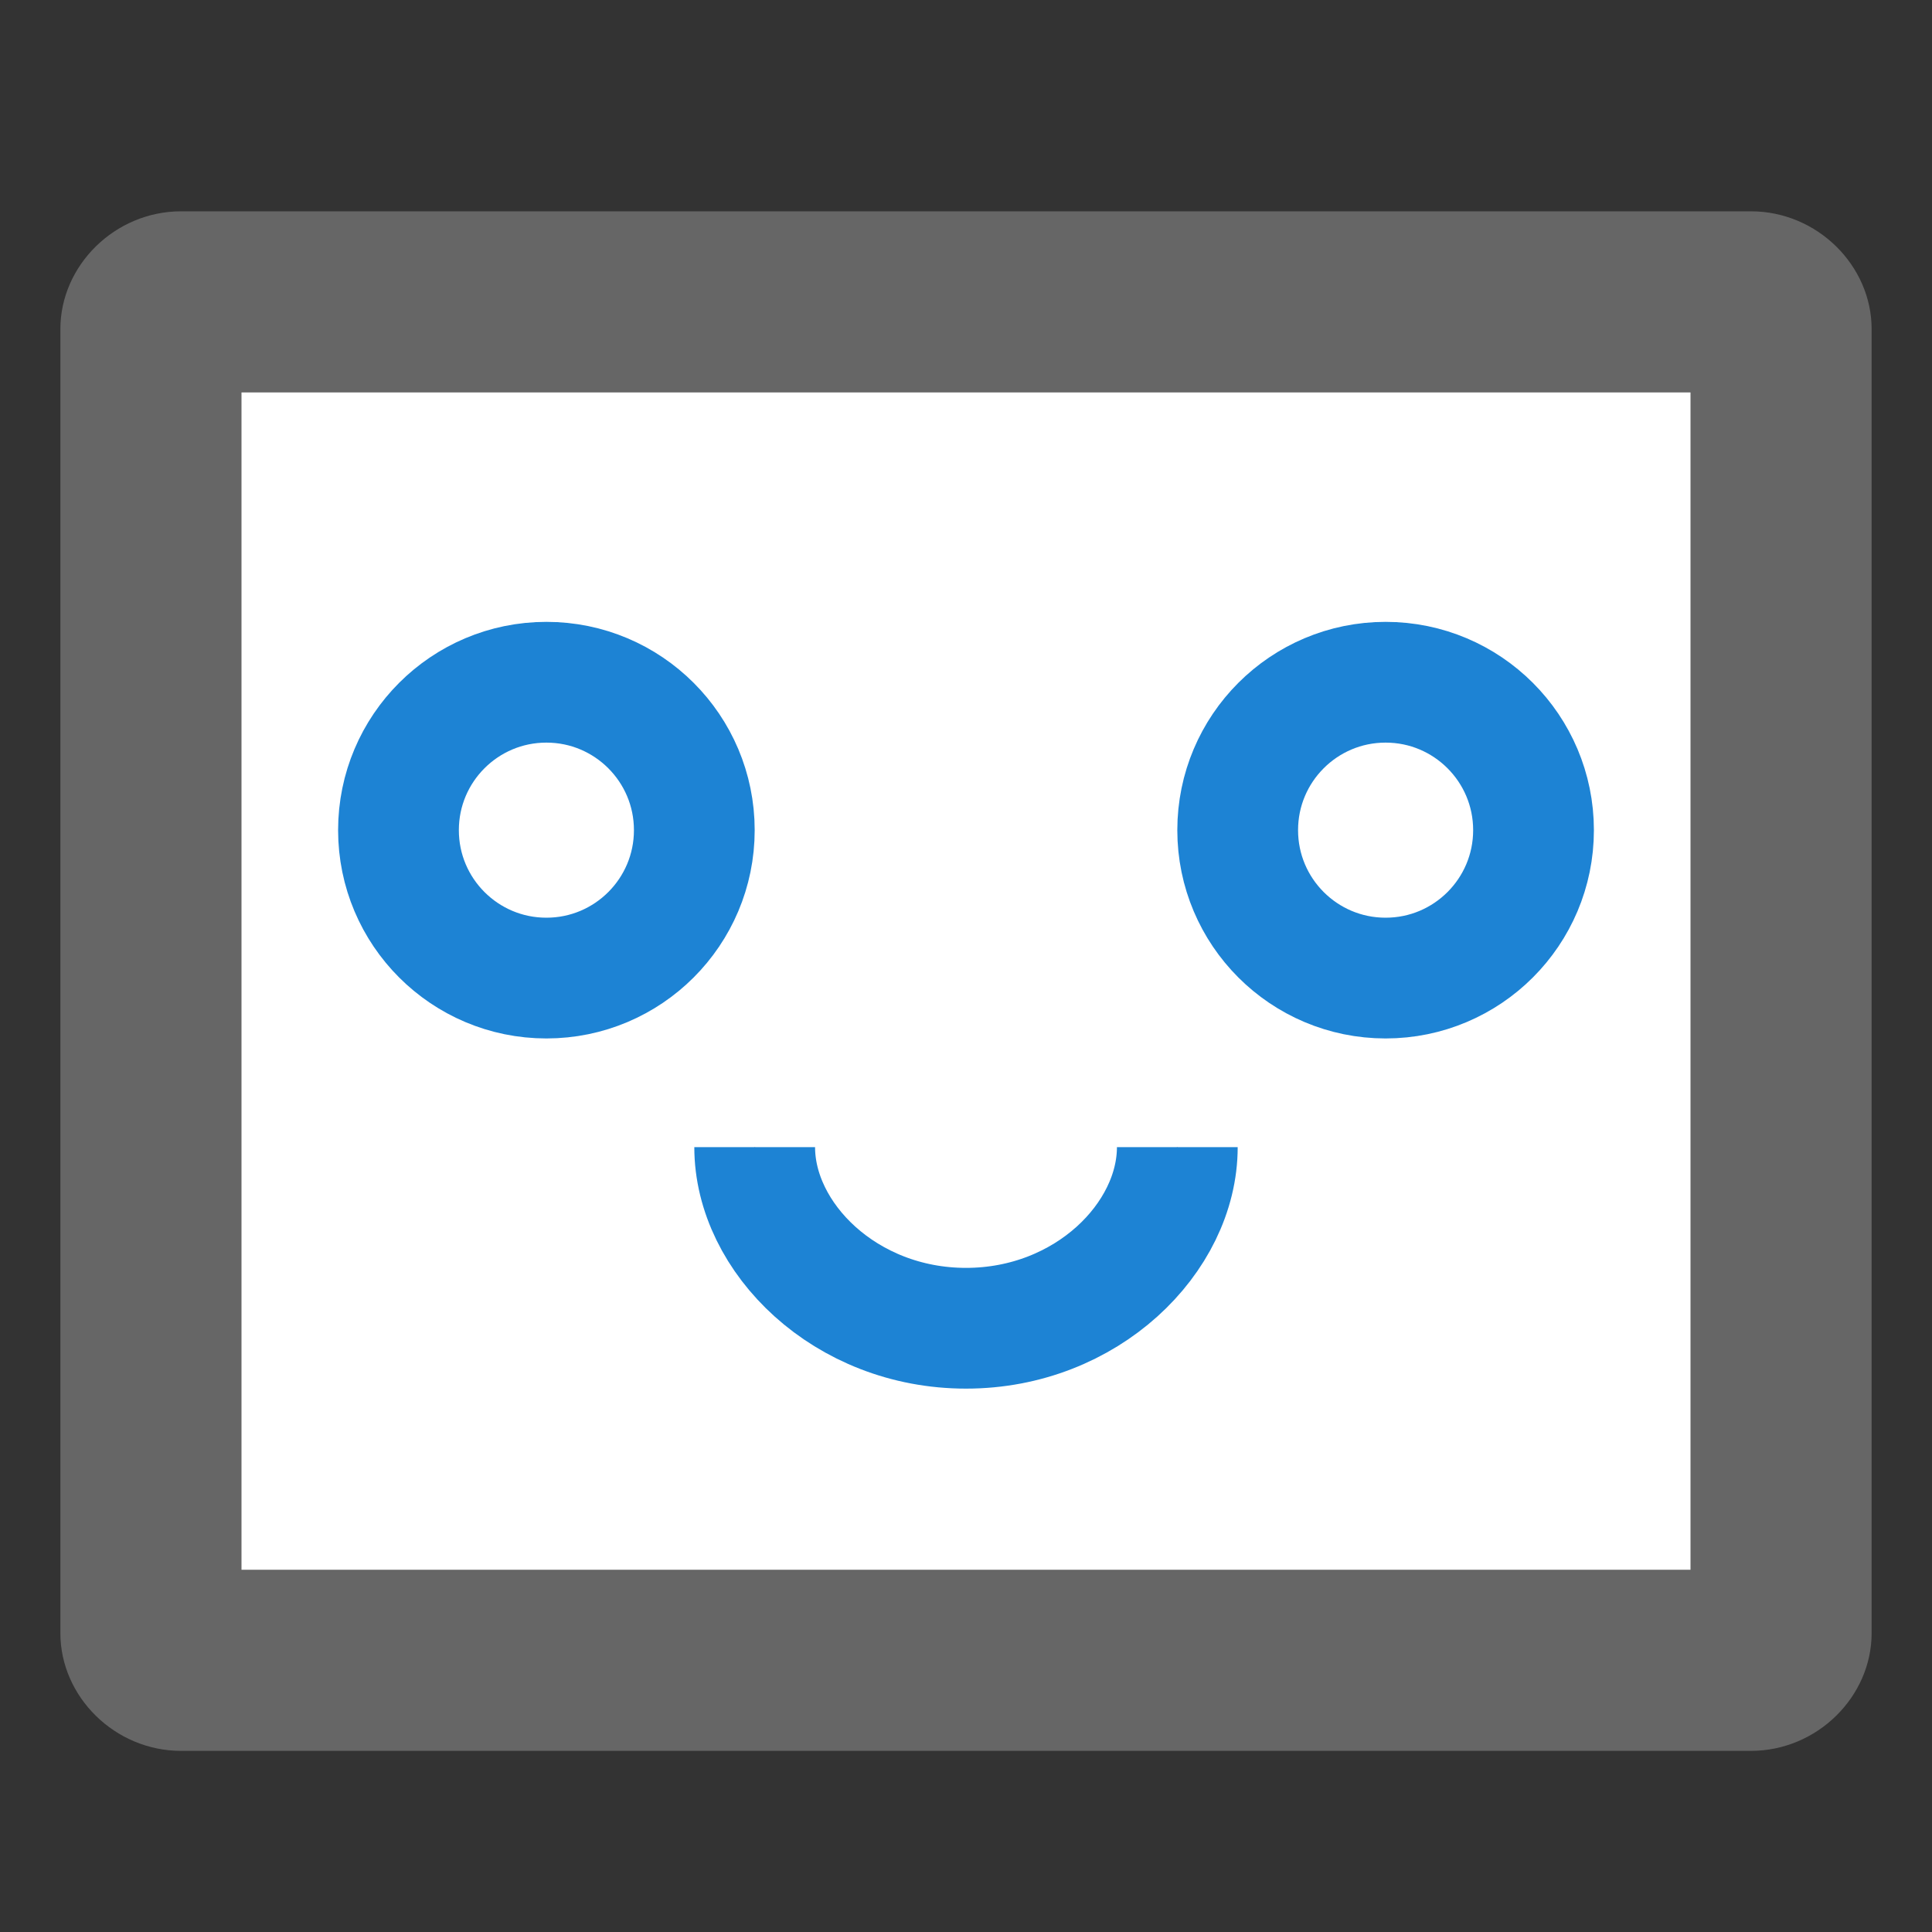
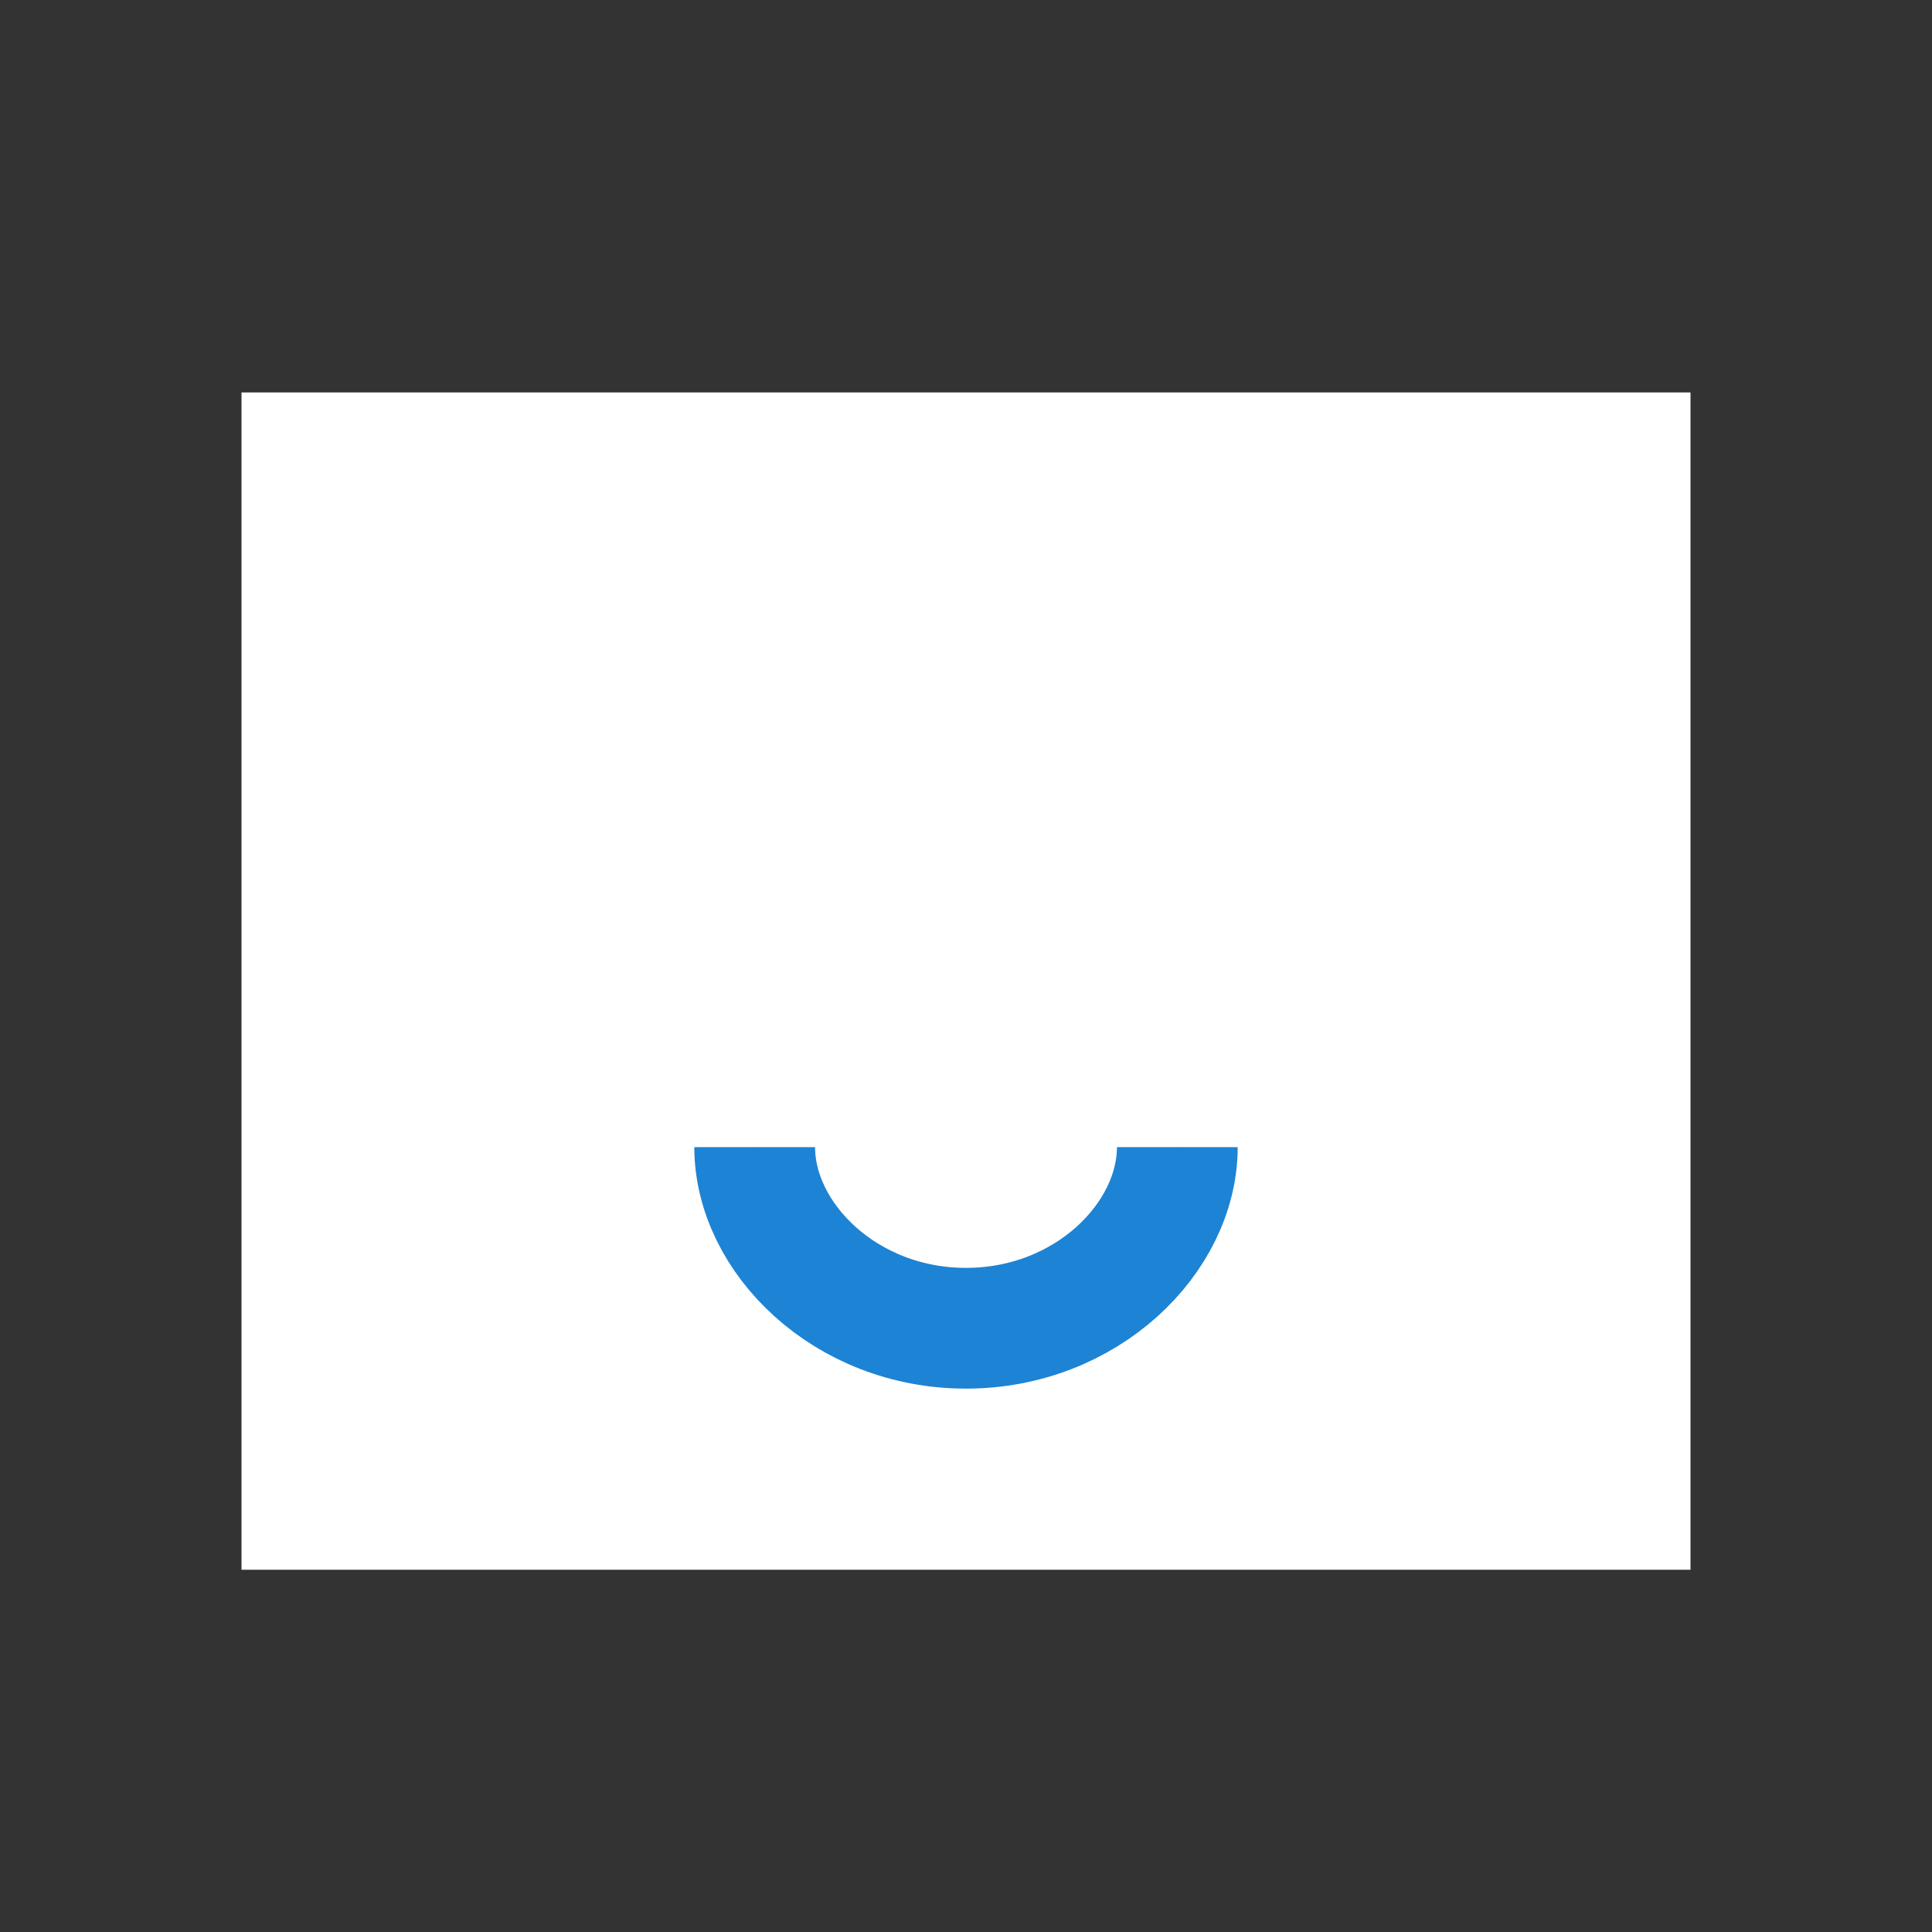
<svg xmlns="http://www.w3.org/2000/svg" viewBox="0 0 64 64" width="64" height="64">
  <rect x="0" y="0" width="64" height="64" fill="#333333" stroke="none" />
  <style>
  .st1{stroke:#1d83d4;stroke-width:4}
  </style>
-   <path fill="#666" d="M58 58H6c-2.2 0-4-1.8-4-3.9V10.9C2 8.8 3.8 7 6 7h52c2.2 0 4 1.8 4 3.9v43.2c0 2.1-1.8 3.9-4 3.9z" />
  <path fill="#fff" d="M8 13h48v39H8V13z" />
-   <circle fill="#fff" class="st1" cx="18.1" cy="27.5" r="4.9" />
-   <circle fill="#fff" class="st1" cx="45.9" cy="27.5" r="4.9" />
  <path class="st1" d="M25 38c0 3 3 6 7 6M39 38c0 3-3 6-7 6" />
</svg>